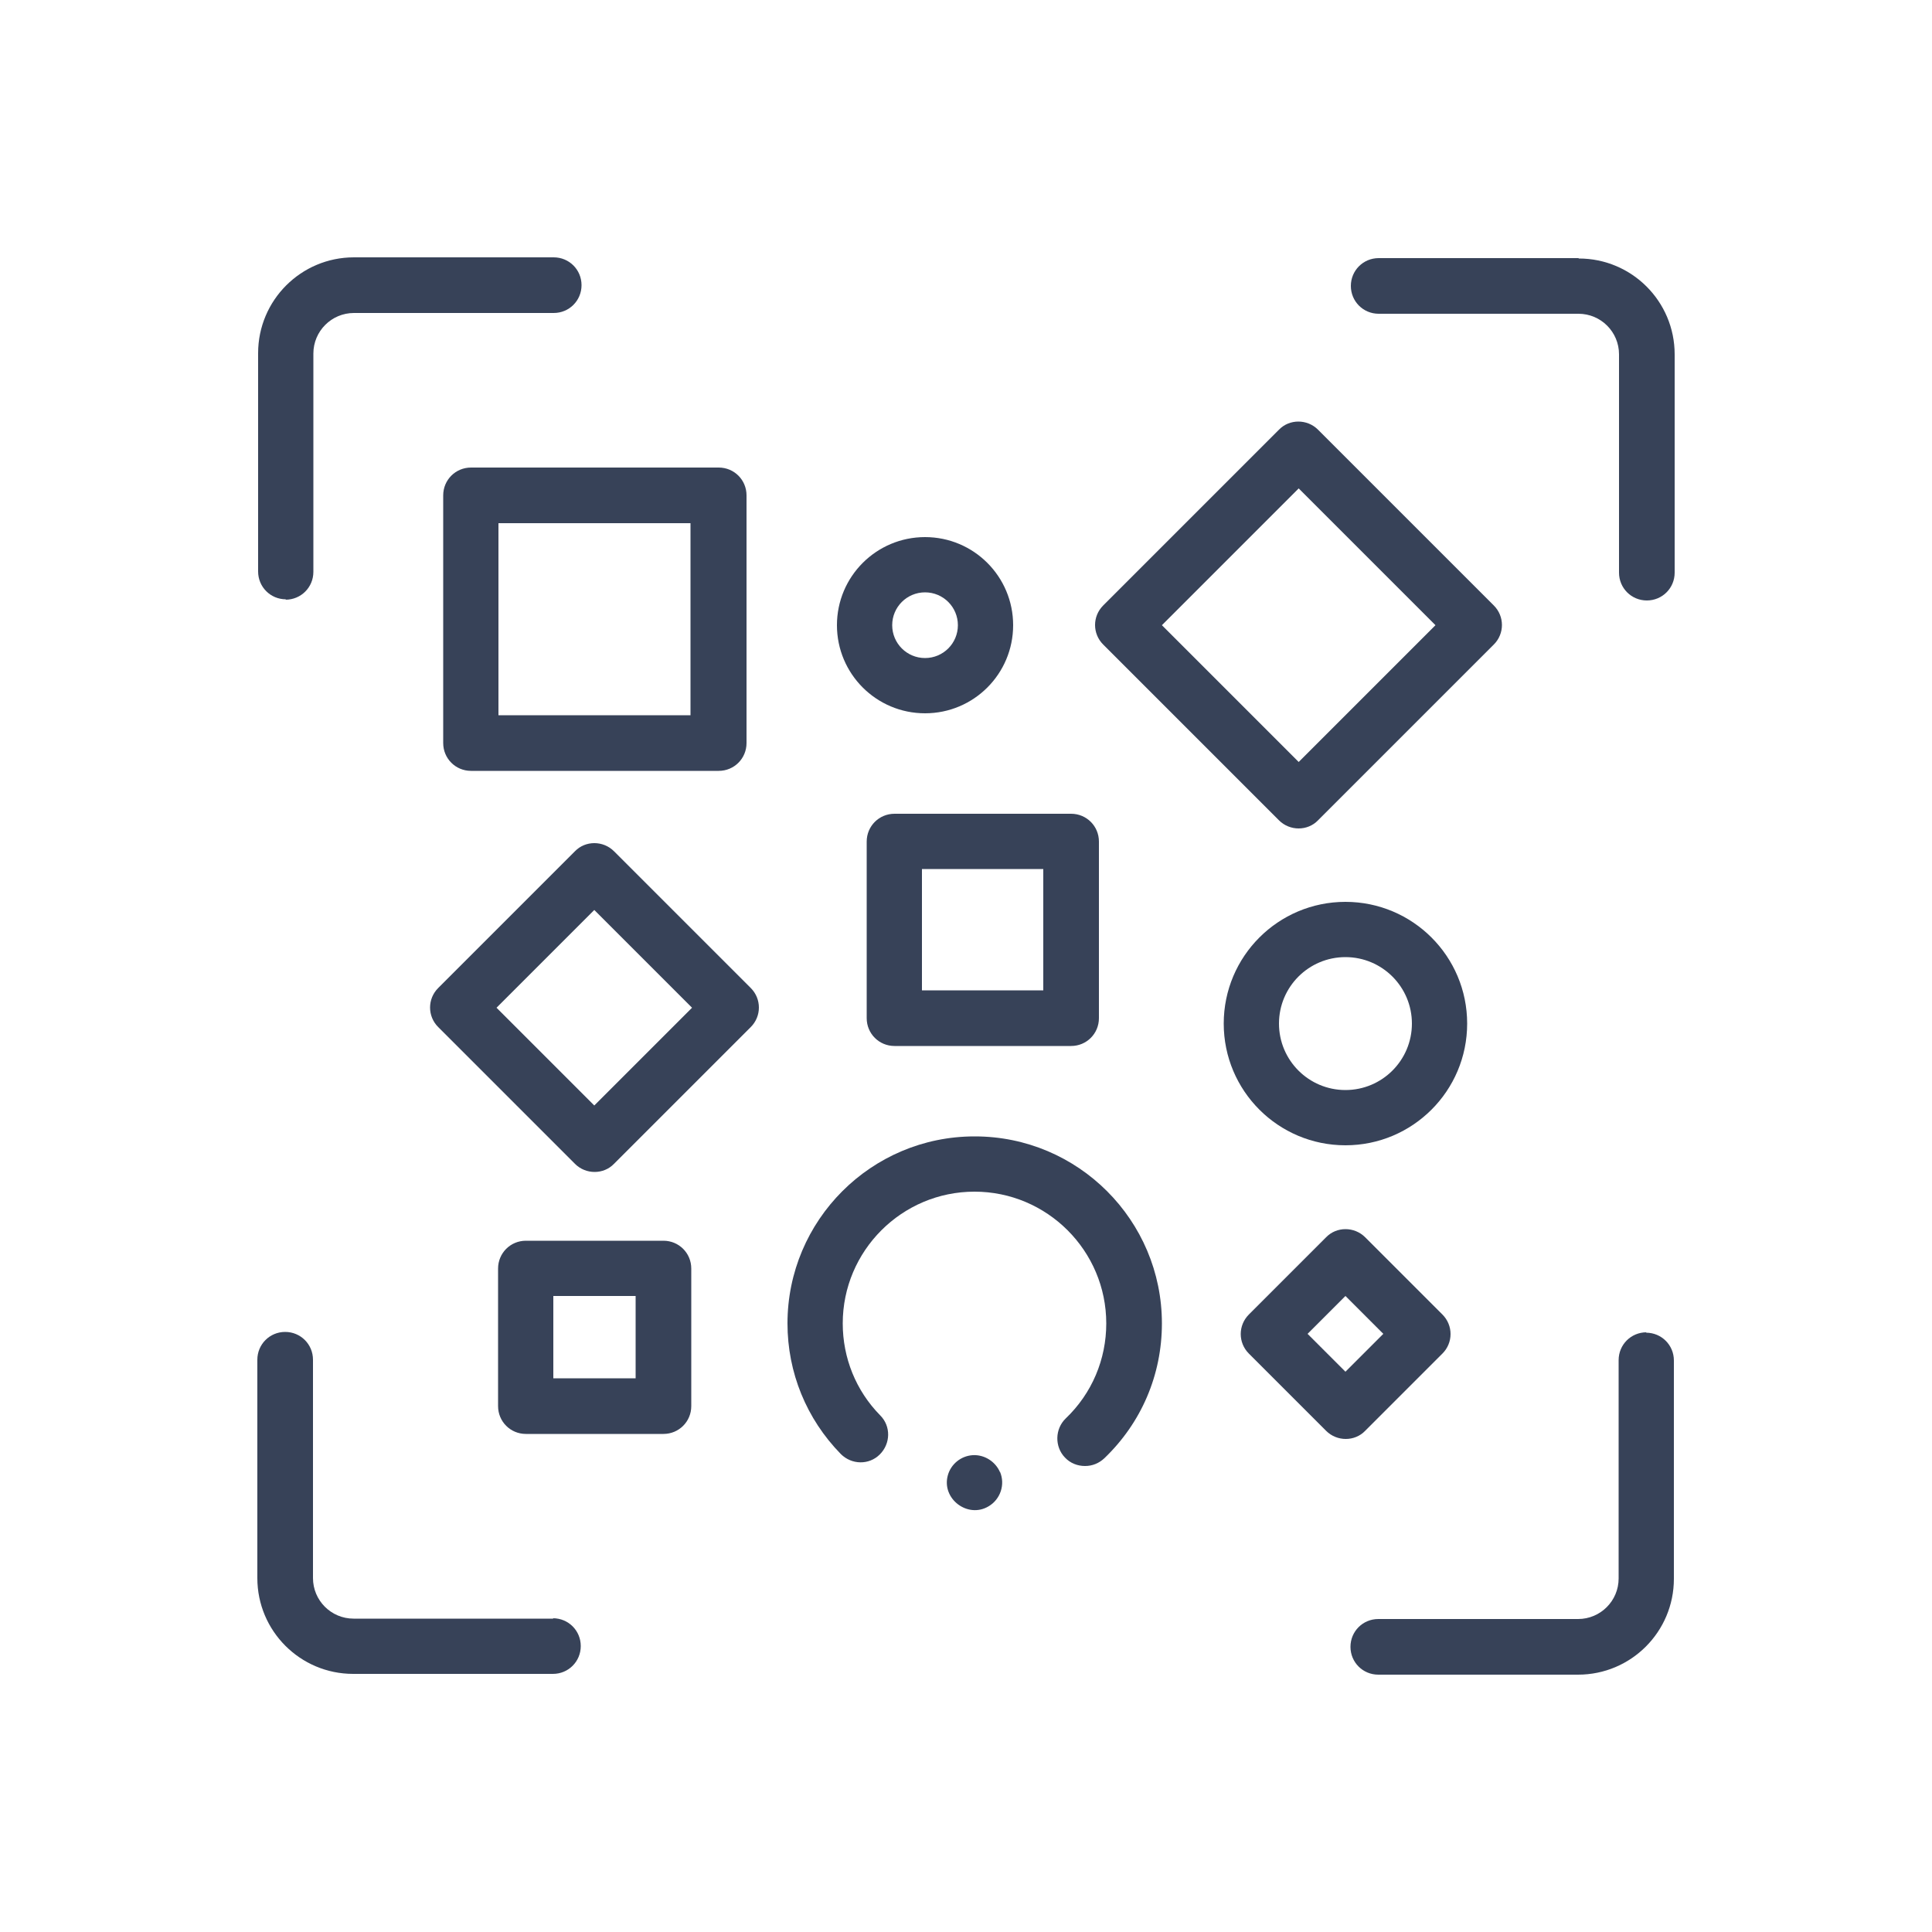
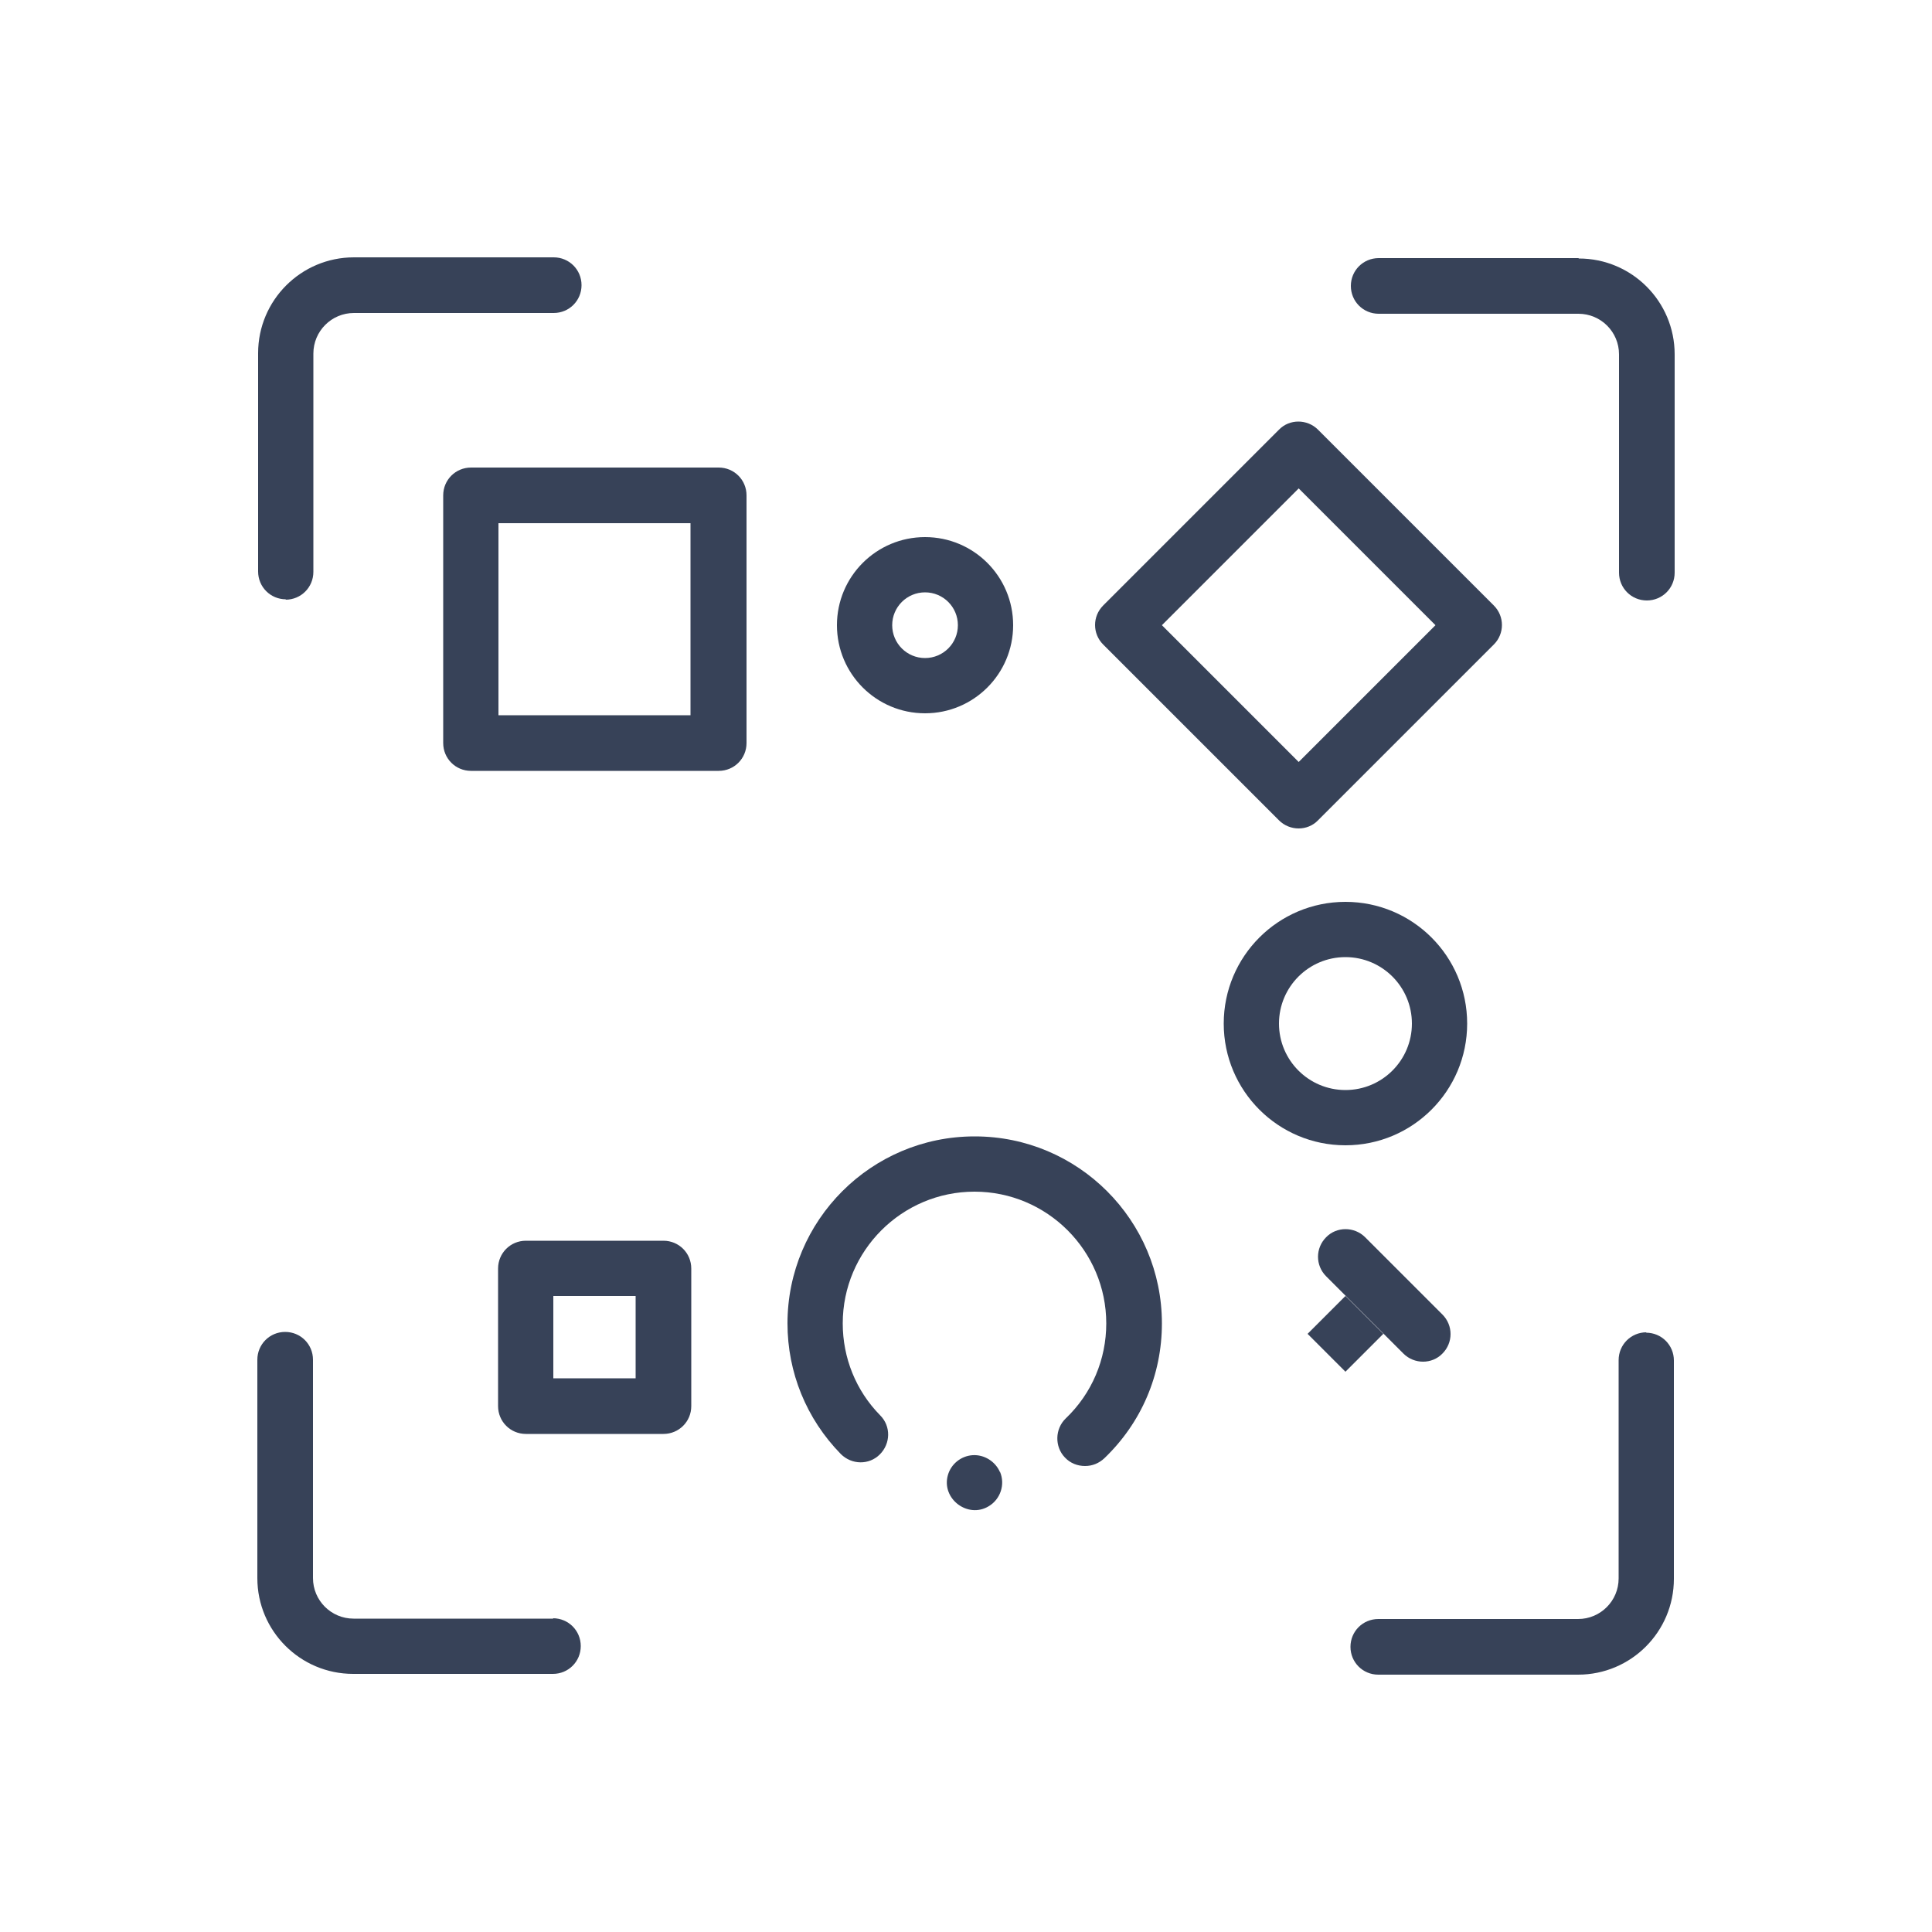
<svg xmlns="http://www.w3.org/2000/svg" id="Camada_1" viewBox="0 0 50 50">
  <defs>
    <style>.cls-1{fill:#374258;}</style>
  </defs>
  <path class="cls-1" d="M40.85,6.68h-5.17c-.4,0-.72.32-.72.72s.32.72.72.72h5.17c.58,0,1.05.47,1.05,1.05v5.65c0,.4.32.72.72.72s.72-.32.72-.72v-5.65c0-1.37-1.11-2.48-2.48-2.48Z" />
  <path class="cls-1" d="M7.39,15.52c.4,0,.72-.32.72-.72v-5.65c0-.58.47-1.05,1.05-1.05h5.17c.4,0,.72-.32.72-.72s-.32-.72-.72-.72h-5.17c-1.37,0-2.48,1.11-2.48,2.48v5.65c0,.4.32.72.72.72Z" />
  <path class="cls-1" d="M42.61,34.48c-.4,0-.72.32-.72.72v5.65c0,.58-.47,1.05-1.05,1.05h-5.17c-.4,0-.72.32-.72.72s.32.72.72.72h5.17c1.37,0,2.48-1.11,2.48-2.48v-5.65c0-.4-.32-.72-.72-.72Z" />
  <path class="cls-1" d="M14.32,41.89h-5.17c-.58,0-1.05-.47-1.05-1.05v-5.65c0-.4-.32-.72-.72-.72s-.72.32-.72.72v5.65c0,1.37,1.11,2.48,2.48,2.48h5.17c.4,0,.72-.32.72-.72s-.32-.72-.72-.72Z" />
  <path class="cls-1" d="M34.82,29.64c1.74,0,3.15-1.41,3.15-3.15s-1.41-3.15-3.15-3.15-3.15,1.41-3.15,3.15,1.41,3.15,3.15,3.15h0ZM34.82,24.77c.95,0,1.72.77,1.72,1.72s-.77,1.72-1.72,1.72-1.72-.77-1.72-1.72.77-1.72,1.72-1.72h0Z" />
  <path class="cls-1" d="M23.94,18.46c1.26,0,2.28-1.02,2.28-2.28s-1.02-2.28-2.28-2.28-2.28,1.02-2.28,2.28,1.02,2.28,2.28,2.28h0ZM23.94,15.33c.47,0,.85.38.85.85s-.38.85-.85.85-.85-.38-.85-.85.38-.85.85-.85Z" />
  <path class="cls-1" d="M25.22,29.41c-2.67,0-4.84,2.17-4.84,4.84,0,1.27.49,2.47,1.38,3.38.28.28.73.29,1.01.01s.29-.73.01-1.01c-.63-.64-.97-1.49-.97-2.38,0-1.88,1.53-3.41,3.41-3.41s3.41,1.53,3.41,3.41c0,.93-.37,1.81-1.05,2.46-.28.27-.29.73-.02,1.01.14.15.33.22.52.22s.36-.07.5-.2c.96-.92,1.49-2.16,1.49-3.49,0-2.67-2.17-4.84-4.84-4.84h0Z" />
-   <path class="cls-1" d="M22.43,21.78v4.57c0,.4.32.72.72.72h4.57c.4,0,.72-.32.72-.72v-4.57c0-.4-.32-.72-.72-.72h-4.57c-.4,0-.72.32-.72.72h0ZM23.86,22.49h3.14v3.14h-3.14v-3.14Z" />
  <path class="cls-1" d="M11.47,12.82v6.41c0,.4.32.72.72.72h6.41c.4,0,.72-.32.72-.72v-6.41c0-.4-.32-.72-.72-.72h-6.41c-.4,0-.72.32-.72.72ZM12.9,13.54h4.97v4.97h-4.97v-4.97Z" />
  <path class="cls-1" d="M17.17,32.11h-3.56c-.4,0-.72.32-.72.72v3.56c0,.4.32.72.72.72h3.56c.4,0,.72-.32.72-.72v-3.56c0-.4-.32-.72-.72-.72h0ZM16.45,35.67h-2.13v-2.13h2.13v2.13Z" />
  <path class="cls-1" d="M33.1,21.23c.28.28.74.28,1.01,0l4.55-4.55c.28-.28.28-.73,0-1.01l-4.55-4.55c-.28-.28-.74-.28-1.01,0l-4.55,4.55c-.28.28-.28.73,0,1.01l4.55,4.55ZM33.61,12.64l3.54,3.54-3.54,3.54-3.54-3.54,3.54-3.54Z" />
-   <path class="cls-1" d="M37.33,35.03c.28-.28.28-.73,0-1.01l-2-2c-.28-.28-.74-.28-1.01,0l-2,2c-.28.28-.28.73,0,1.01l2,2c.28.28.74.28,1.01,0l2-2ZM33.84,34.52l.98-.98.98.98-.98.98-.98-.98Z" />
-   <path class="cls-1" d="M15.89,22.03c-.28-.28-.74-.28-1.01,0l-3.54,3.54c-.28.28-.28.73,0,1.01l3.54,3.54c.28.28.74.28,1.01,0l3.54-3.54c.28-.28.28-.73,0-1.01l-3.54-3.54ZM15.38,28.61l-2.53-2.53,2.53-2.53,2.53,2.53-2.53,2.53Z" />
+   <path class="cls-1" d="M37.33,35.03c.28-.28.28-.73,0-1.01l-2-2c-.28-.28-.74-.28-1.01,0c-.28.28-.28.73,0,1.01l2,2c.28.28.74.28,1.01,0l2-2ZM33.84,34.52l.98-.98.98.98-.98.98-.98-.98Z" />
  <path class="cls-1" d="M25.88,38.1c-.12-.28-.41-.46-.71-.44-.3.02-.56.23-.64.52-.17.61.52,1.13,1.06.8.3-.18.43-.56.29-.89h0Z" />
</svg>